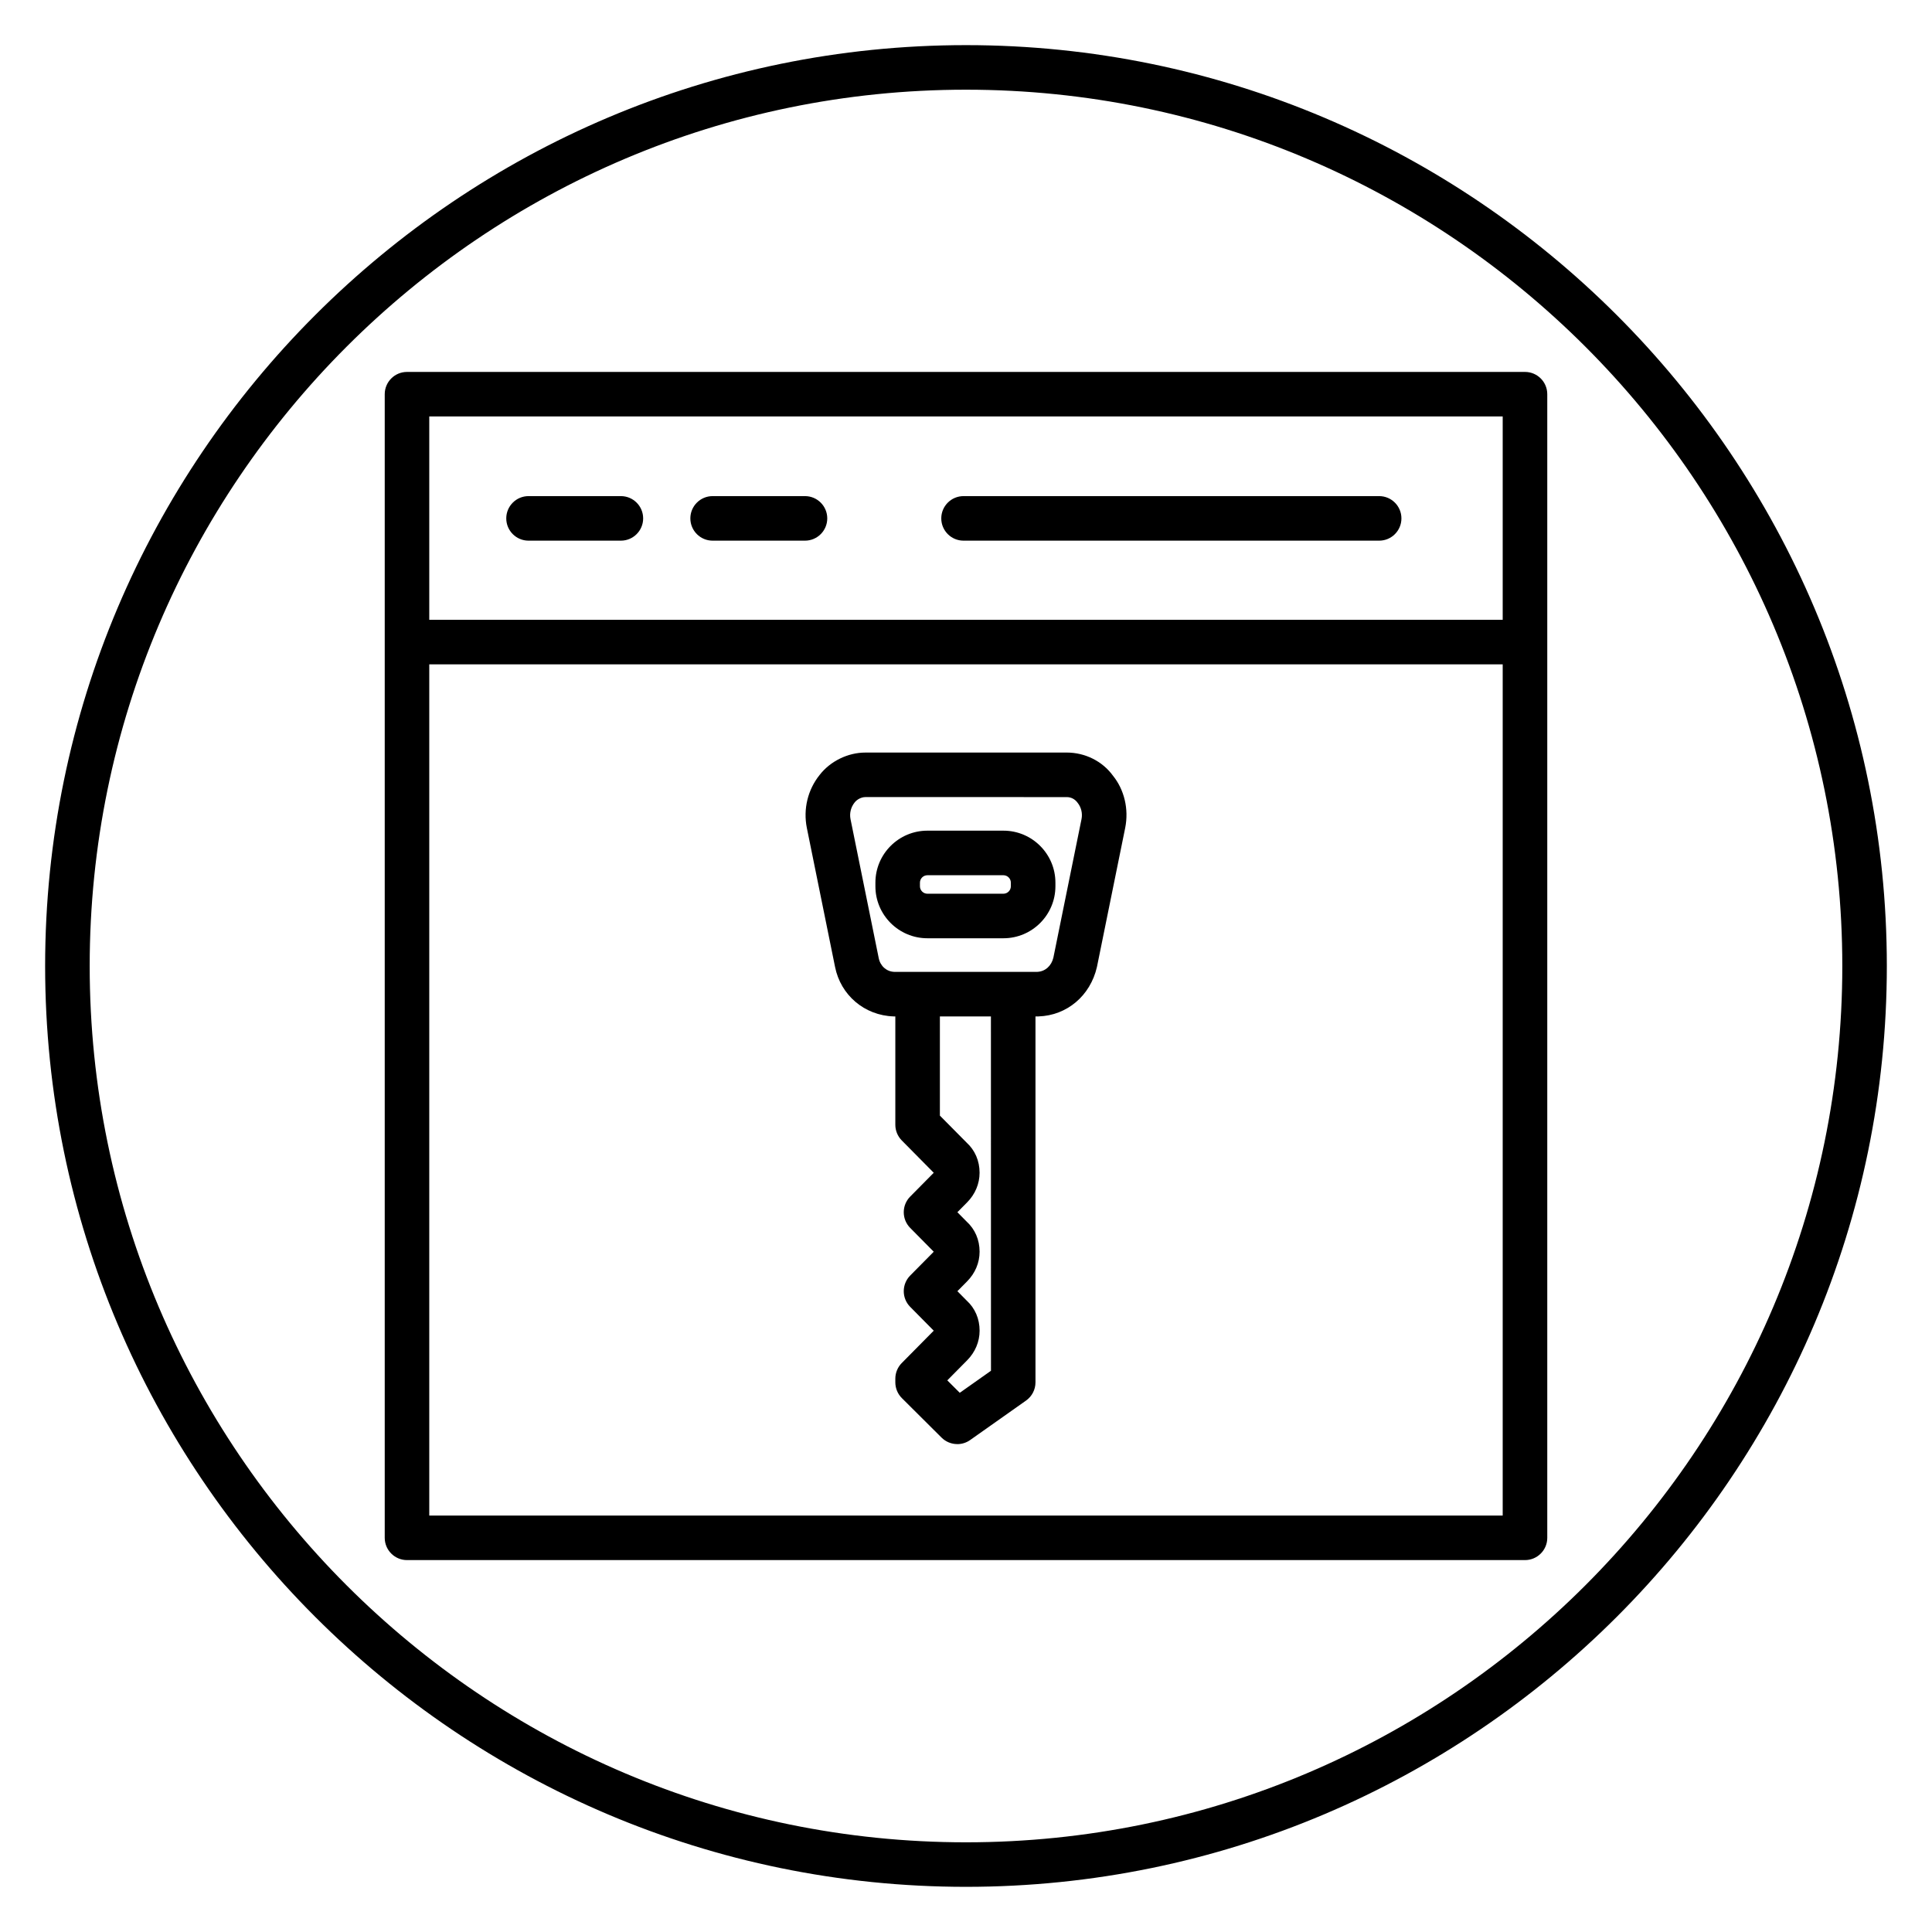
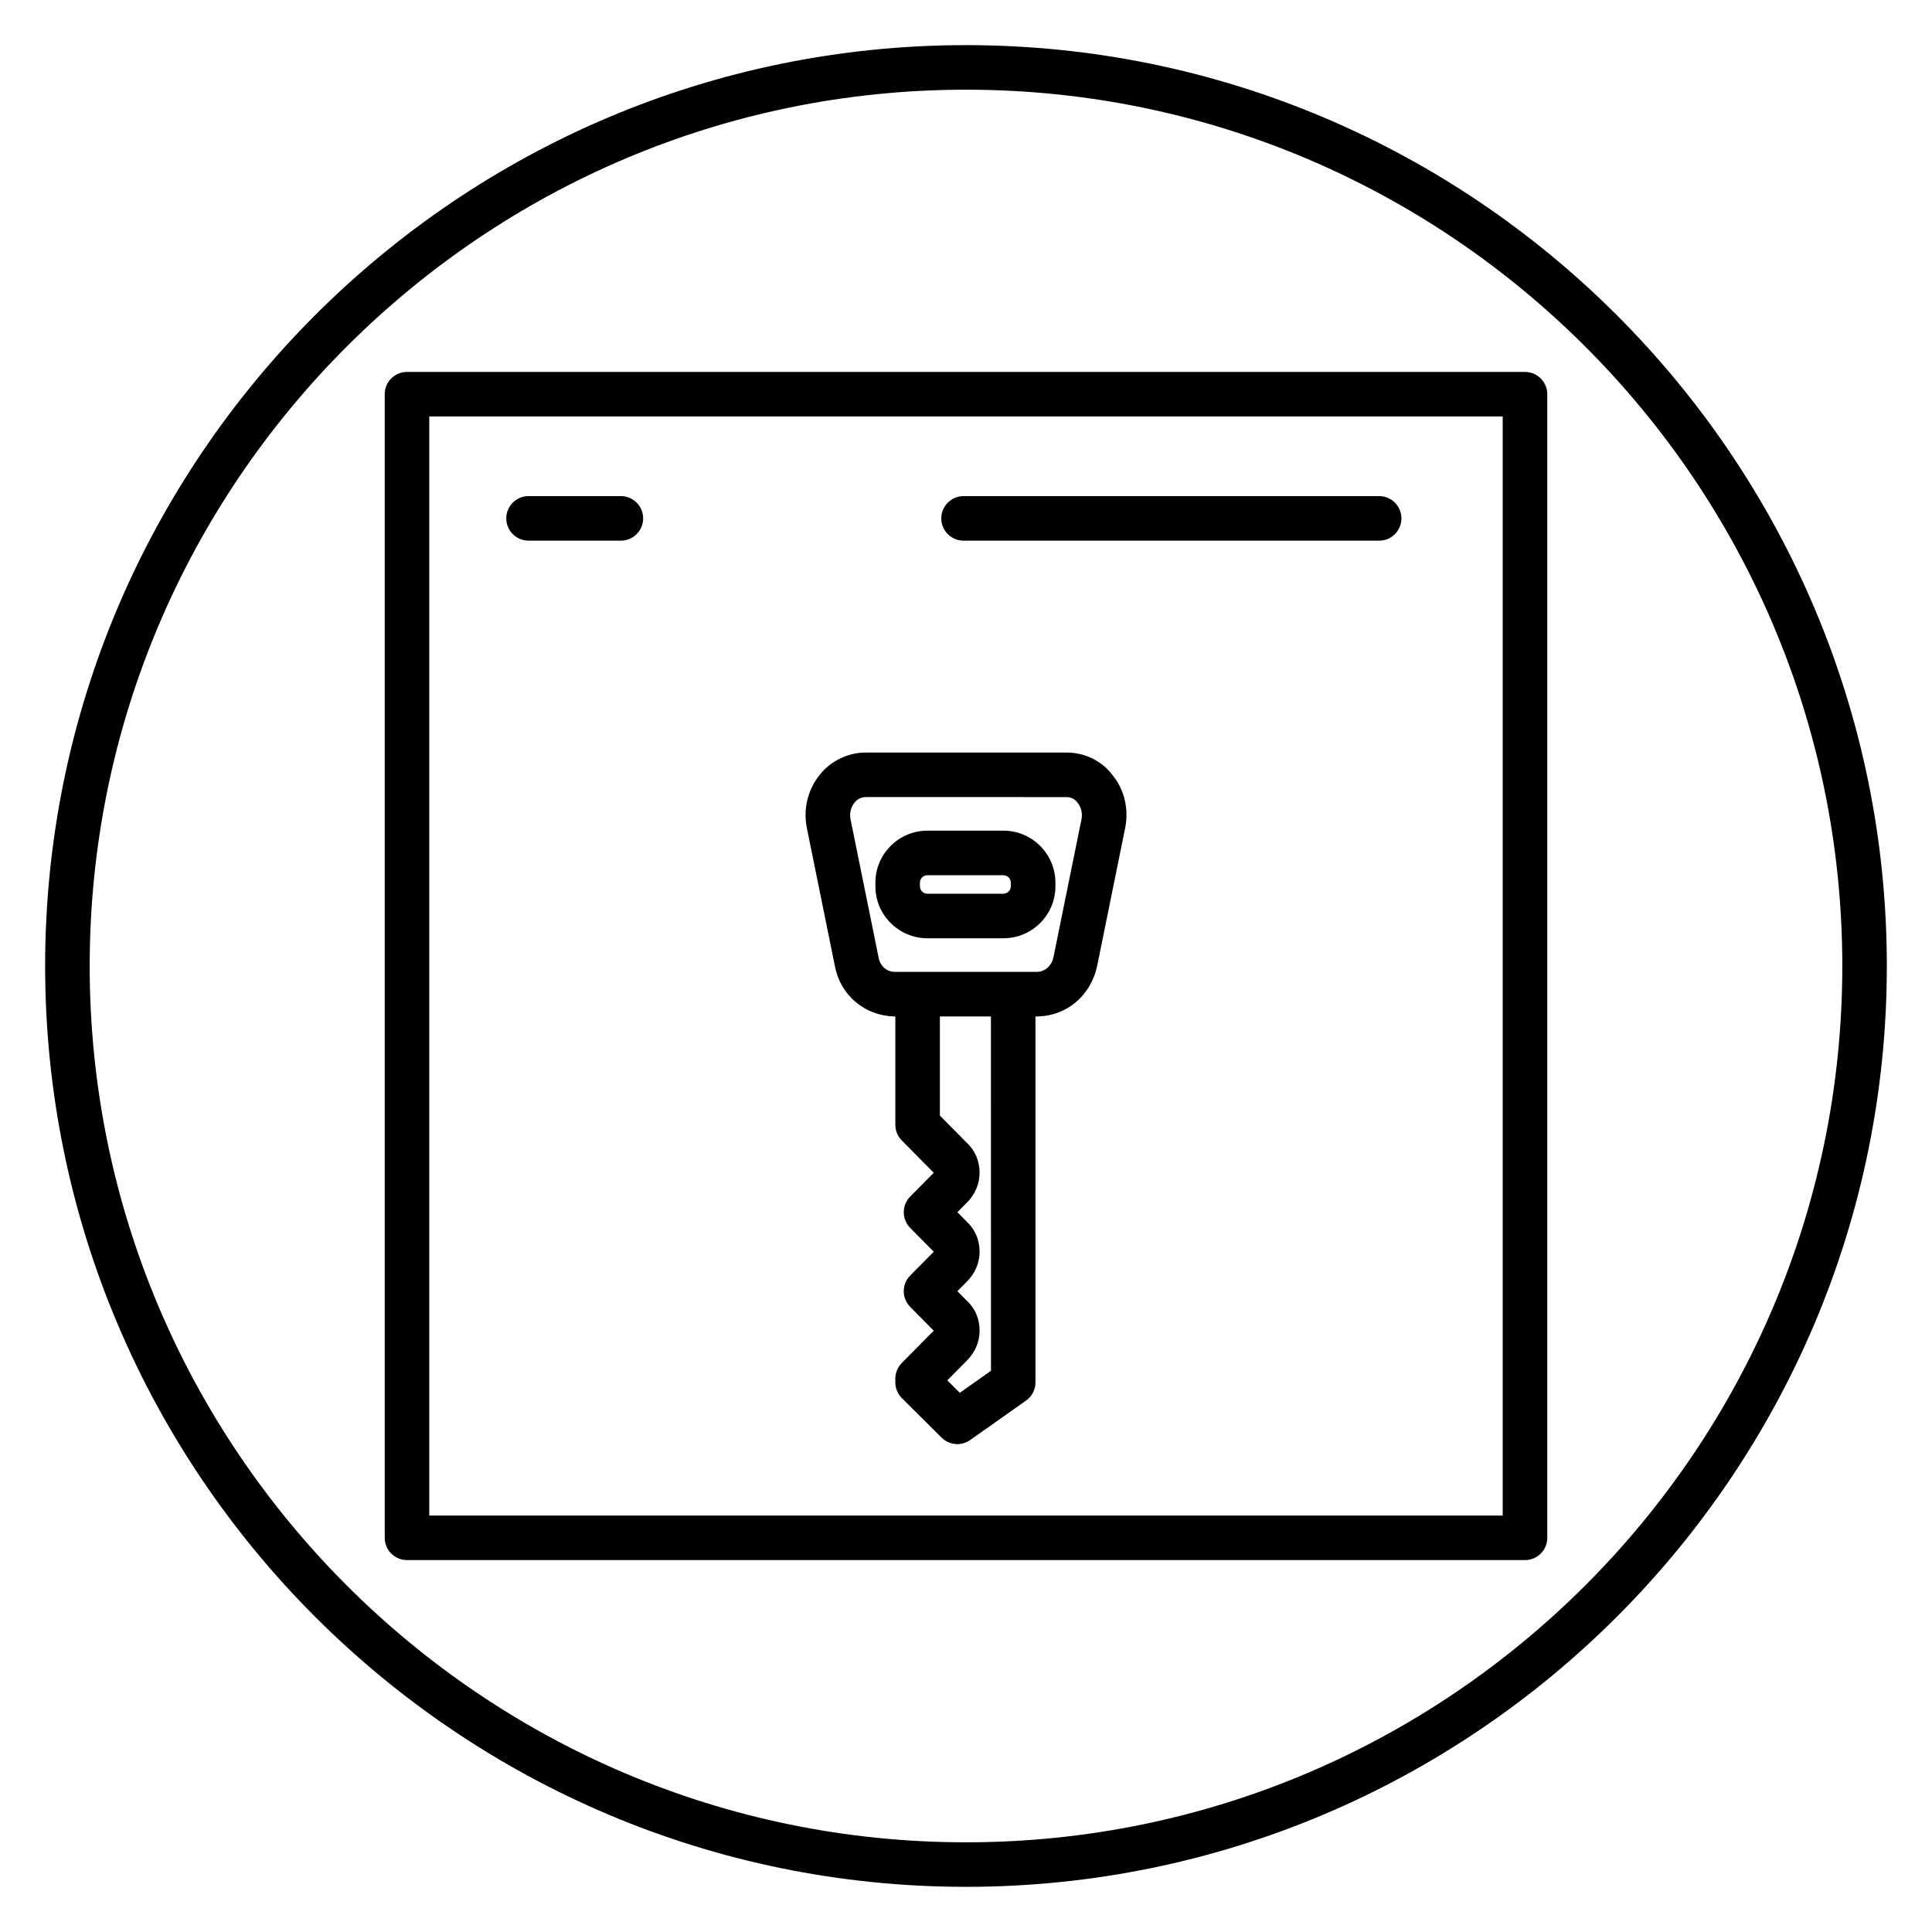
<svg xmlns="http://www.w3.org/2000/svg" fill="#000000" width="800px" height="800px" version="1.1" viewBox="144 144 512 512">
  <g>
    <path d="m400 644.03c-134.56 0-244.04-109.47-244.04-244.03 0-134.56 109.47-244.04 244.04-244.04 134.56 0 244.03 109.47 244.03 244.03 0 134.56-109.47 244.04-244.03 244.04zm0-476.26c-128.05 0-232.23 104.18-232.23 232.23s104.18 232.23 232.23 232.23 232.23-104.18 232.23-232.23c-0.004-128.05-104.18-232.23-232.23-232.23z" />
-     <path d="m251.86 308.25h296.28v11.809h-296.28z" />
    <path d="m548.14 557.44h-296.28c-3.258 0-5.902-2.644-5.902-5.902v-303.07c0-3.258 2.644-5.902 5.902-5.902h296.28c3.258 0 5.902 2.644 5.902 5.902v303.07c0.004 3.258-2.641 5.902-5.902 5.902zm-290.38-11.805h284.47v-291.27h-284.47z" />
    <path d="m308.54 287.28h-24.473c-3.258 0-5.902-2.644-5.902-5.902s2.644-5.902 5.902-5.902h24.473c3.258 0 5.902 2.644 5.902 5.902s-2.644 5.902-5.902 5.902z" />
-     <path d="m357.33 287.28h-24.477c-3.258 0-5.902-2.644-5.902-5.902s2.644-5.902 5.902-5.902h24.477c3.258 0 5.902 2.644 5.902 5.902s-2.644 5.902-5.902 5.902z" />
    <path d="m509.49 287.28h-110.14c-3.258 0-5.902-2.644-5.902-5.902s2.644-5.902 5.902-5.902h110.14c3.258 0 5.902 2.644 5.902 5.902 0.004 3.258-2.641 5.902-5.898 5.902z" />
    <path d="m397.69 526.7c-1.516 0-3.023-0.582-4.168-1.719l-10.516-10.465c-1.109-1.109-1.734-2.613-1.734-4.184v-0.965c0-1.559 0.613-3.047 1.707-4.152l8.473-8.57-6.242-6.312c-2.273-2.297-2.273-6 0-8.301l6.242-6.312-6.242-6.312c-2.273-2.301-2.273-6.004 0-8.301l6.242-6.312-8.473-8.57c-1.09-1.102-1.707-2.594-1.707-4.152v-34.613h11.809v32.188l7.086 7.156c2.215 2.019 3.434 4.84 3.434 7.984 0 2.918-1.176 5.707-3.309 7.859l-2.574 2.602 2.453 2.481c2.215 2.019 3.434 4.84 3.434 7.984 0 2.918-1.176 5.707-3.309 7.859l-2.574 2.606 2.453 2.477c2.215 2.019 3.434 4.84 3.434 7.984 0 2.918-1.176 5.707-3.309 7.859l-5.254 5.312 3.305 3.293 8.27-5.84-0.016-99.805h11.809v102.88c0 1.918-0.93 3.715-2.5 4.824l-14.82 10.465c-1.02 0.723-2.215 1.078-3.402 1.078z" />
    <path d="m419.14 413.36h-38.336c-7.731-0.254-14.023-5.656-15.508-13.125l-7.477-36.84c-0.996-5.012 0.25-10.125 3.414-14.055 2.809-3.613 7.461-5.902 12.086-5.902l53.367-0.004c4.887 0 9.473 2.293 12.266 6.141 2.984 3.695 4.231 8.809 3.242 13.793l-7.496 36.898c-1.758 7.641-7.961 12.844-15.465 13.094zm-45.824-58.121c-1.016 0-2.176 0.582-2.828 1.422-1.012 1.258-1.398 2.879-1.094 4.41l7.477 36.836c0.422 2.121 2.078 3.578 4.133 3.648l37.918-0.004c2.07-0.102 3.734-1.586 4.242-3.797l7.457-36.715c0.297-1.5-0.09-3.117-1.047-4.301-0.738-1.016-1.781-1.5-2.887-1.5l-53.371-0.004z" />
    <path d="m409.92 392.65h-20.152c-7.598 0-13.777-6.18-13.777-13.777v-0.961c0-7.598 6.18-13.777 13.777-13.777h20.152c7.598 0 13.777 6.18 13.777 13.777v0.961c-0.004 7.598-6.184 13.777-13.777 13.777zm-20.156-16.703c-1.082 0-1.969 0.887-1.969 1.969v0.961c0 1.082 0.887 1.969 1.969 1.969h20.152c1.082 0 1.969-0.887 1.969-1.969v-0.961c0-1.082-0.887-1.969-1.969-1.969z" />
  </g>
</svg>